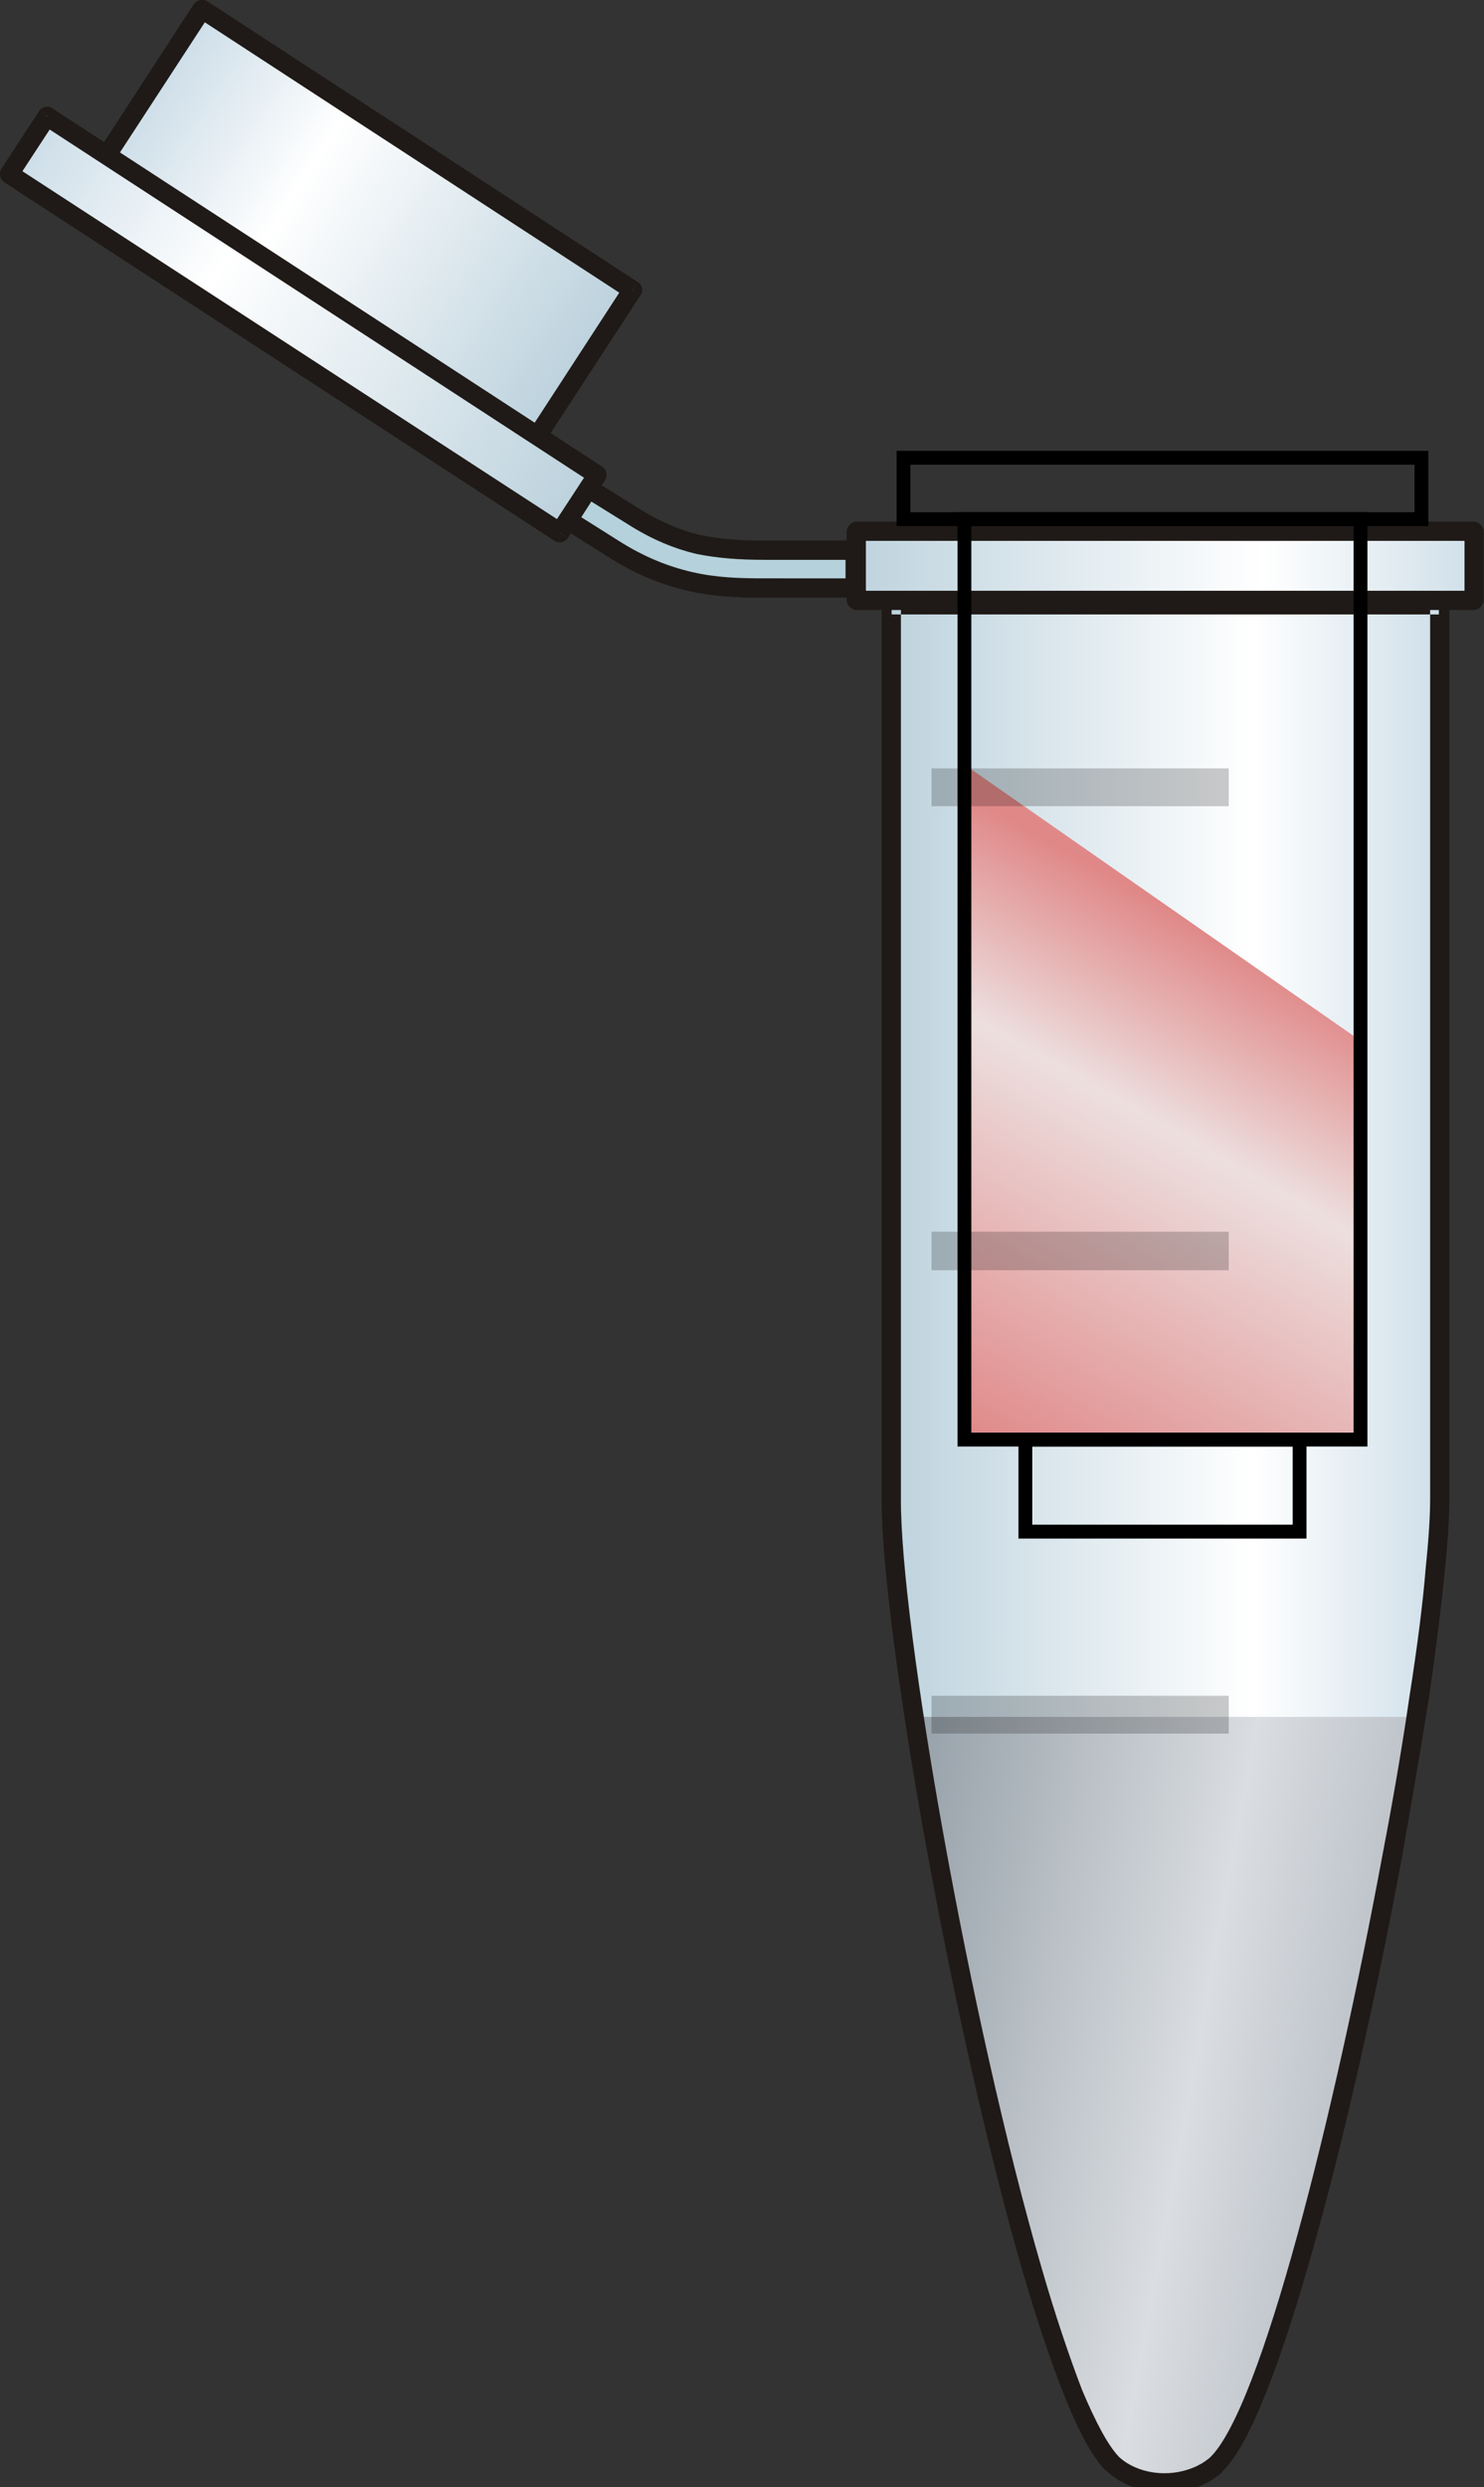
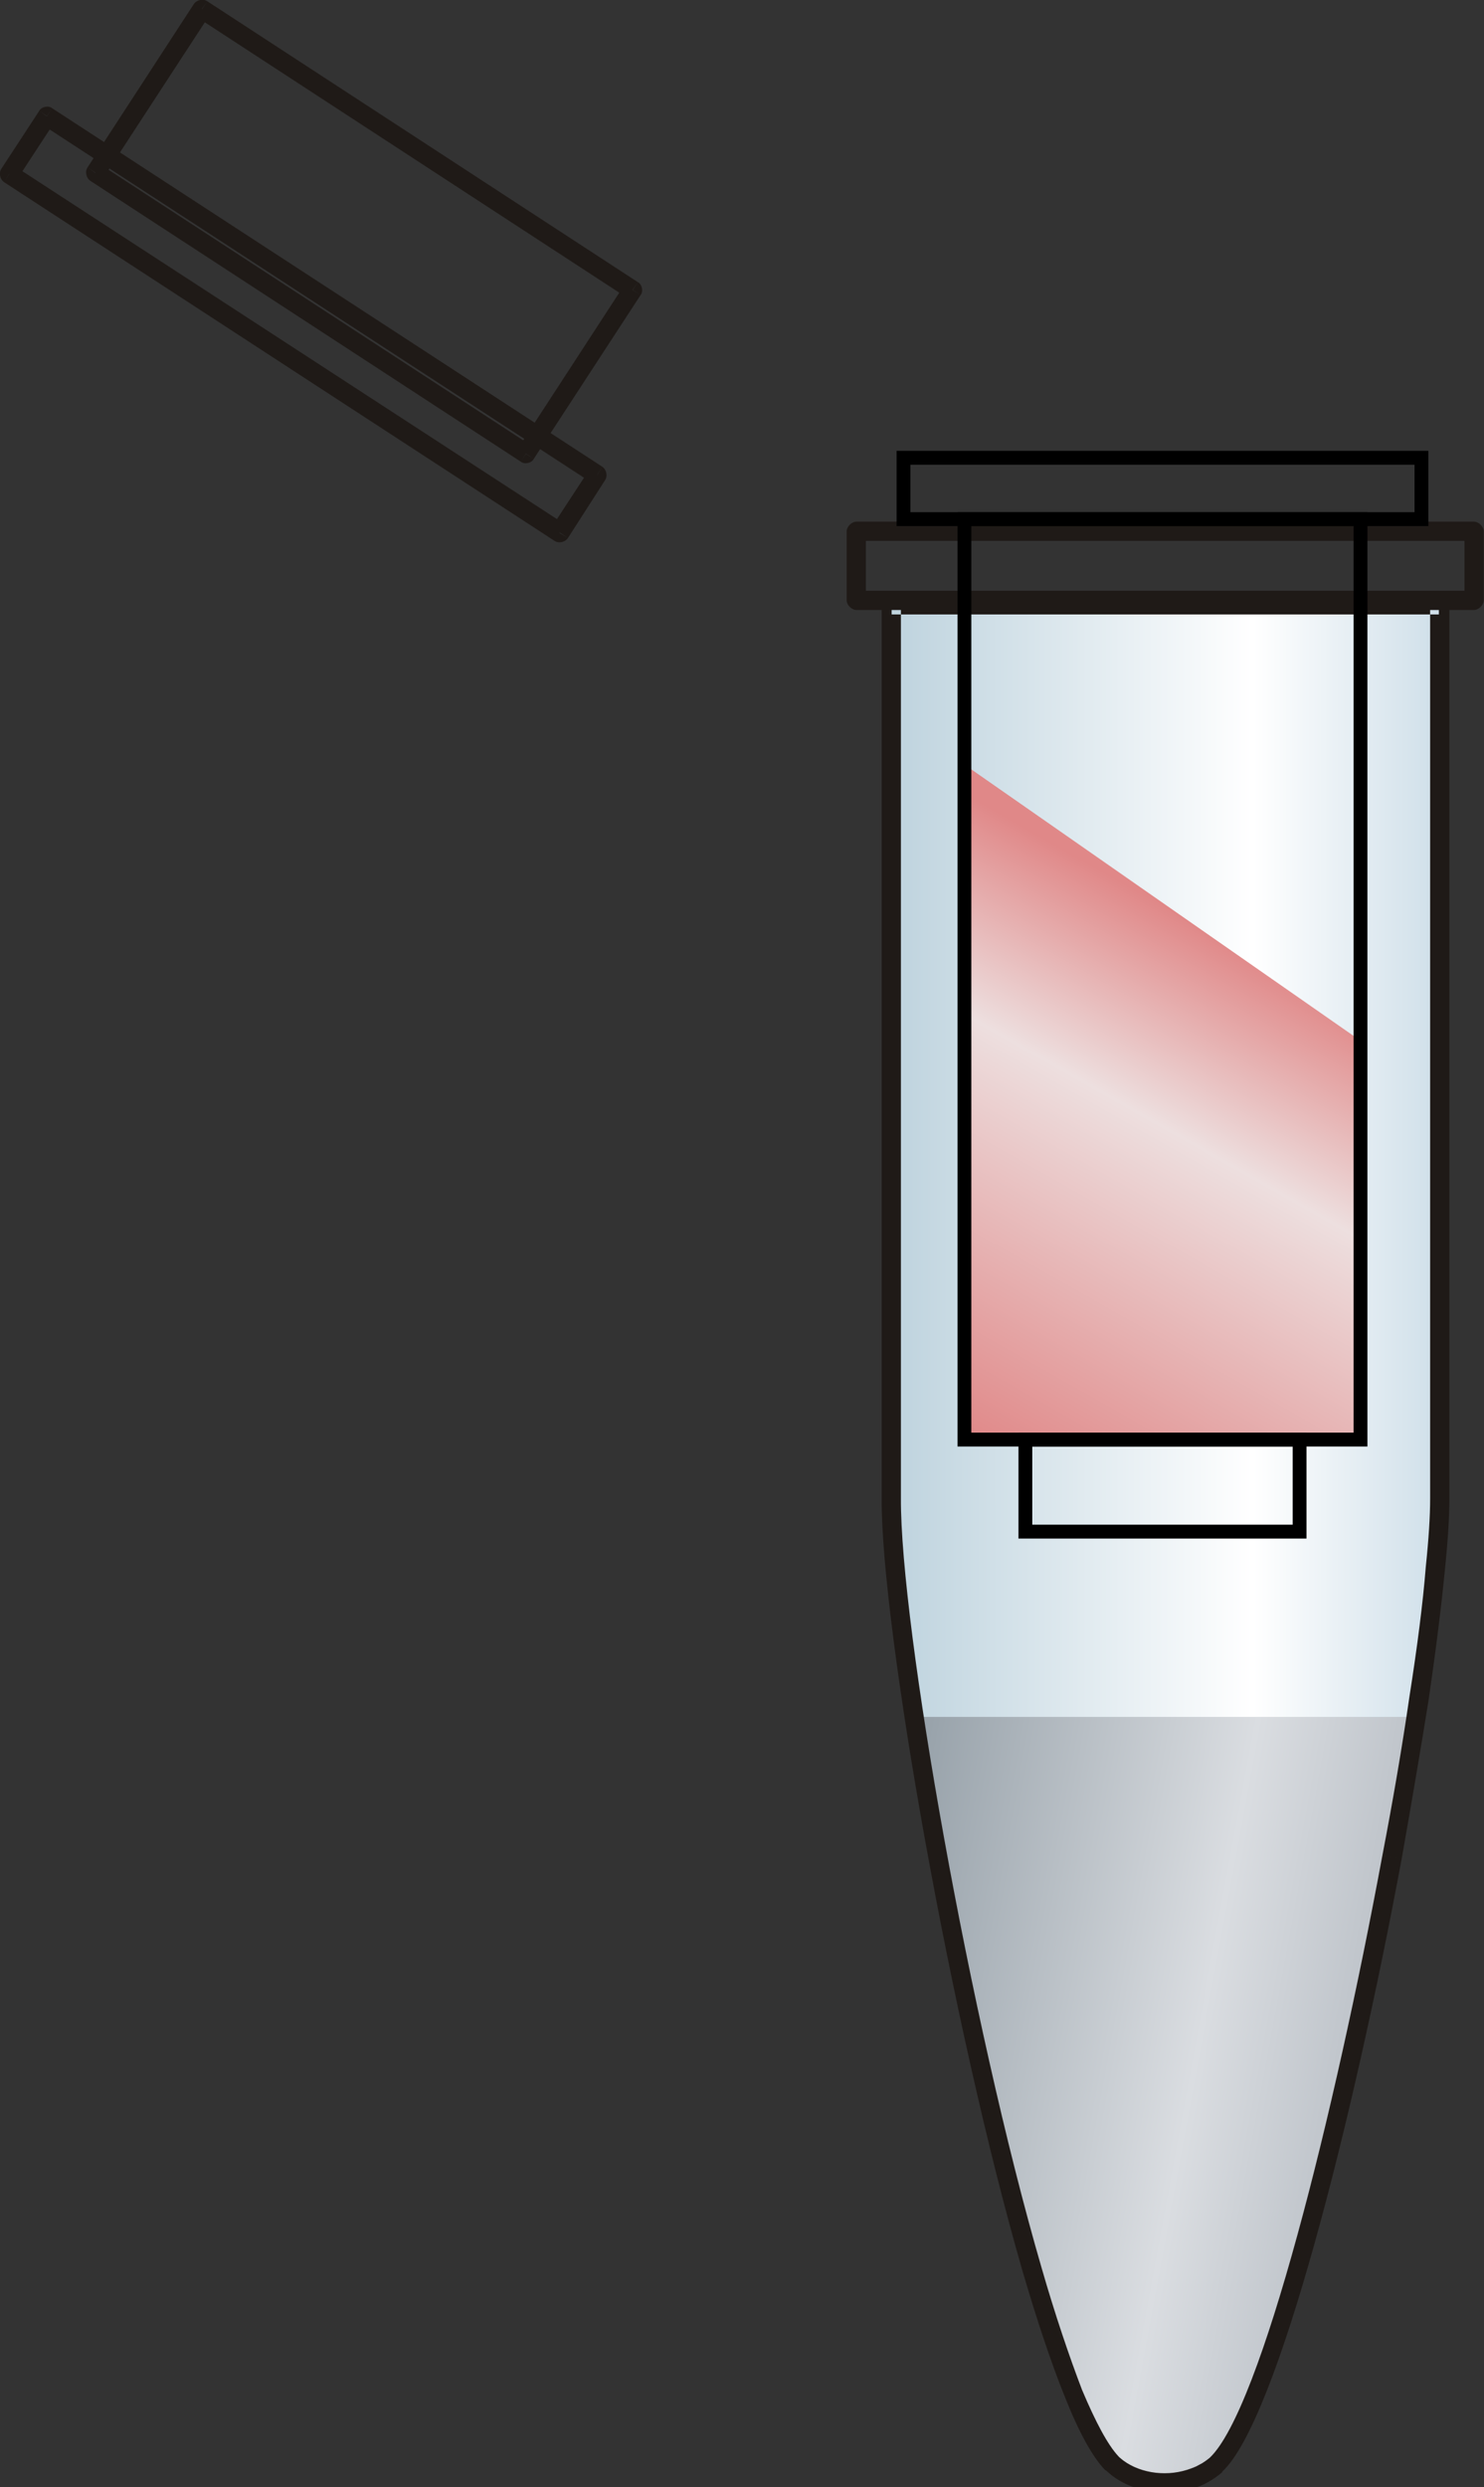
<svg xmlns="http://www.w3.org/2000/svg" xmlns:xlink="http://www.w3.org/1999/xlink" version="1.1" viewBox="0 0 111.44 186.73">
  <rect x="0" y="0" width="111.44" height="186.73" fill="#333333" stroke="none" />
  <defs>
    <linearGradient id="c" x1="4677.2" x2="7453.3" y1="7108.6" y2="7108.6" gradientTransform="matrix(.057 0 0 .057 722.6 1211.5)" gradientUnits="userSpaceOnUse" xlink:href="#a" />
    <linearGradient id="a" x1="183" x2="1050" y1="8179" y2="8179" gradientUnits="userSpaceOnUse">
      <stop stop-color="#BED3DE" offset="0" />
      <stop stop-color="#fff" offset=".659" />
      <stop stop-color="#CFDFE9" offset="1" />
    </linearGradient>
    <linearGradient id="d" x1="183" x2="1050" y1="8179" y2="8179" gradientTransform="matrix(.206 0 0 .206 940.98 -348.21)" gradientUnits="userSpaceOnUse" xlink:href="#a" />
    <linearGradient id="e" x1="3054.2" x2="959.49" y1="1142" y2="-209.81" gradientTransform="matrix(.057 0 0 .057 722.6 1211.5)" gradientUnits="userSpaceOnUse" xlink:href="#a" />
    <linearGradient id="f" x1="3046.8" x2="366" y1="1798.9" y2="45.777" gradientTransform="matrix(.057 0 0 .057 722.6 1211.5)" gradientUnits="userSpaceOnUse" xlink:href="#a" />
    <linearGradient id="g" x1="222" x2="1058" y1="9547" y2="9701" gradientTransform="matrix(.206 0 0 .206 940.98 -348.21)" gradientUnits="userSpaceOnUse">
      <stop stop-color="#89959E" offset="0" />
      <stop stop-color="#DADDE1" offset=".659" />
      <stop stop-color="#B5BBC2" offset="1" />
    </linearGradient>
    <linearGradient id="b" x1="1520" x2="1610" y1="1622.4" y2="1462.4" gradientUnits="userSpaceOnUse">
      <stop stop-color="#e08888" offset="0" />
      <stop stop-color="#eddfdf" offset=".659" />
      <stop stop-color="#e08888" offset="1" />
    </linearGradient>
  </defs>
  <g transform="translate(-97.136 -119)">
    <g transform="matrix(.26 0 0 .26 -93.041 -185.72)">
-       <path class="fil0 str0" d="m952.3 1341.8h26.144v-10.911h-26.144c-6.794 0-12.967-0.41-19.145-1.646-5.968-1.441-12.141-3.912-18.934-8.234l-13.587-8.439-5.763 9.259 13.382 8.439c8.024 5.148 15.438 8.029 22.642 9.675 7.204 1.651 13.997 1.856 21.406 1.856z" fill="#b5d1db" fill-rule="evenodd" stroke="#1f1a17" stroke-width="5.558" />
      <path class="fil1" d="m1147 1603.2c0 51.462-39.936 255.86-64.428 278.7-7.204 7.004-21.822 7.403-29.64 0-24.498-22.608-64.229-227.24-64.018-278.7v-257.93h158.09v257.93z" fill="url(#c)" fill-rule="evenodd" />
-       <path class="fil2" d="m978.86 1345.3h178.26v-19.76h-178.26v19.76z" fill="url(#d)" fill-rule="evenodd" />
      <path class="fil3" d="m978.86 1342.6h178.26v5.558h-178.26v-5.558zm181.14 2.676c0 1.441-1.441 2.881-2.881 2.881v-2.881h2.881zm-5.558 0v-19.76h5.558v19.76h-5.558zm2.676-22.642c1.441 0 2.881 1.441 2.881 2.881h-2.881v-2.881zm0 5.558h-178.26v-5.558h178.26v5.558zm-181.14-2.676c0-1.441 1.441-2.881 2.881-2.881v2.881h-2.881zm5.558 0v19.76h-5.558v-19.76h5.558zm-2.676 22.642c-1.441 0-2.881-1.441-2.881-2.881h2.881v2.881z" fill="#1f1a17" />
-       <path class="fil4" d="m914.22 1255.7-124.54-81.102-30.669 47.344 124.34 81.102 30.876-47.345z" fill="url(#e)" fill-rule="evenodd" />
      <path class="fil3" d="m912.58 1258-124.34-81.102 3.087-4.531 124.34 81.102-3.087 4.531zm-125.16-84.809c0.82-1.235 2.676-1.647 3.906-0.823l-1.646 2.264-2.261-1.441zm4.732 2.882-30.877 47.345-4.529-3.088 30.673-47.139 4.732 2.882zm-34.582 48.168c-1.235-0.824-1.647-2.676-0.823-3.911l2.265 1.647-1.441 2.264zm2.882-4.734 124.34 81.102-2.881 4.738-124.34-81.108 2.883-4.733zm125.16 85.014c-0.615 1.236-2.676 1.646-3.701 0.826l1.441-2.267 2.261 1.441zm-4.527-3.087 30.671-47.14 4.732 2.882-30.876 47.345-4.527-3.087zm34.583-47.964c1.236 0.617 1.646 2.676 0.82 3.705l-2.261-1.441 1.441-2.264z" fill="#1f1a17" />
-       <path class="fil5" d="m903.93 1309.2-158.91-103.74-10.909 16.673 158.92 103.74 10.905-16.674z" fill="url(#f)" fill-rule="evenodd" />
      <path class="fil3" d="m902.49 1311.5-158.91-103.54 2.883-4.737 158.91 103.54-2.881 4.732zm-159.73-107.45c0.617-1.235 2.676-1.647 3.705-0.823l-1.441 2.264-2.264-1.441zm4.528 3.088-10.91 16.674-4.529-3.088 10.91-16.674 4.528 3.088zm-14.615 17.497c-1.235-0.823-1.647-2.676-0.823-3.911l2.265 1.441-1.441 2.47zm2.882-4.734 159.12 103.54-3.087 4.732-158.92-103.54 2.884-4.737zm159.94 107.45c-0.82 1.236-2.676 1.651-3.906 0.826l1.441-2.267 2.466 1.441zm-4.732-3.087 10.911-16.674 4.527 3.086-10.706 16.674-4.732-3.087zm14.612-17.494c1.236 0.82 1.651 2.676 0.826 3.906l-2.266-1.441 1.441-2.466z" fill="#1f1a17" />
      <path class="fil6" d="m1140.2 1667.8c-12.762 80.282-39.315 197.21-57.43 214.06-7.409 7.004-22.027 7.403-29.845 0-18.114-16.628-44.674-133.78-57.23-214.06h144.51z" fill="url(#g)" fill-rule="evenodd" />
      <g transform="matrix(.206 0 0 .206 940.98 -348.21)" fill-rule="evenodd">
        <path class="fil3" d="m1015 9480c0 25-2 58-6 97l-27-2c4-38 6-70 6-95h27zm-6 97c-5 53-13 116-23 185l-27-4c11-70 19-132 23-183l27 2zm-23 185c-11 68-24 145-38 224l-27-5c15-78 28-154 38-223l27 4zm-38 224c-68 365-174 786-251 858l-18-19c72-68 175-483 242-844l27 5zm-269 839 9 9-9-9zm18 19c-3 4 0 1 0 1l-18-20s-4 4 0 0l18 19zm0 1-9-10 9 10zm0 0c-6 5-13 10-20 14l-13-24c6-3 10-6 15-10l18 20zm-20 14c-7 4-14 7-22 9l-8-26c6-2 12-4 17-7l13 24zm-22 9c-40 12-89 5-120-24l18-19c24 21 62 27 94 17l8 26zm-120-24s-1-1-3-2l19-19 2 2-18 19zm-3-2c-18-19-37-54-56-102l24-10c19 45 36 77 51 93l-19 19zm-56-102c-19-47-39-107-59-175l26-7c19 66 39 125 57 172l-24 10zm-59-175c-100-345-199-905-198-1085h27c-1 178 97 734 197 1078l-26 7zm-171-1085h-13 13zm-27 0v-1253h27v1253h-27zm0-1253c0-6 7-13 14-13v13h-14zm14-13h768v27h-768v-27zm768 0c7 0 14 7 14 13h-14v-13zm14 13v1253h-27v-1253h27z" fill="#1f1a17" />
      </g>
      <g transform="matrix(.88 0 0 .886 -327.6 150.27)">
        <path d="m1500 1302.4h170v20h-170z" fill="none" stroke="#000" stroke-width="4.531" />
        <path d="m1520 1402.4v220h130v-130z" fill="url(#b)" />
        <path d="m1520 1322.4h130v300h-130z" fill="none" stroke="#000" stroke-width="4.531" />
        <path d="m1540 1622.4h90v30h-90z" fill="none" stroke="#000" stroke-width="4.531" />
      </g>
-       <path class="fil7" d="m1000.5 1393.9h85.84v10.911h-85.84v-10.911zm0 133.8h85.84v11.116h-85.84v-11.116zm0 134.01h85.84v10.911h-85.84v-10.911z" fill-opacity=".256" fill-rule="evenodd" opacity=".8" />
    </g>
  </g>
</svg>